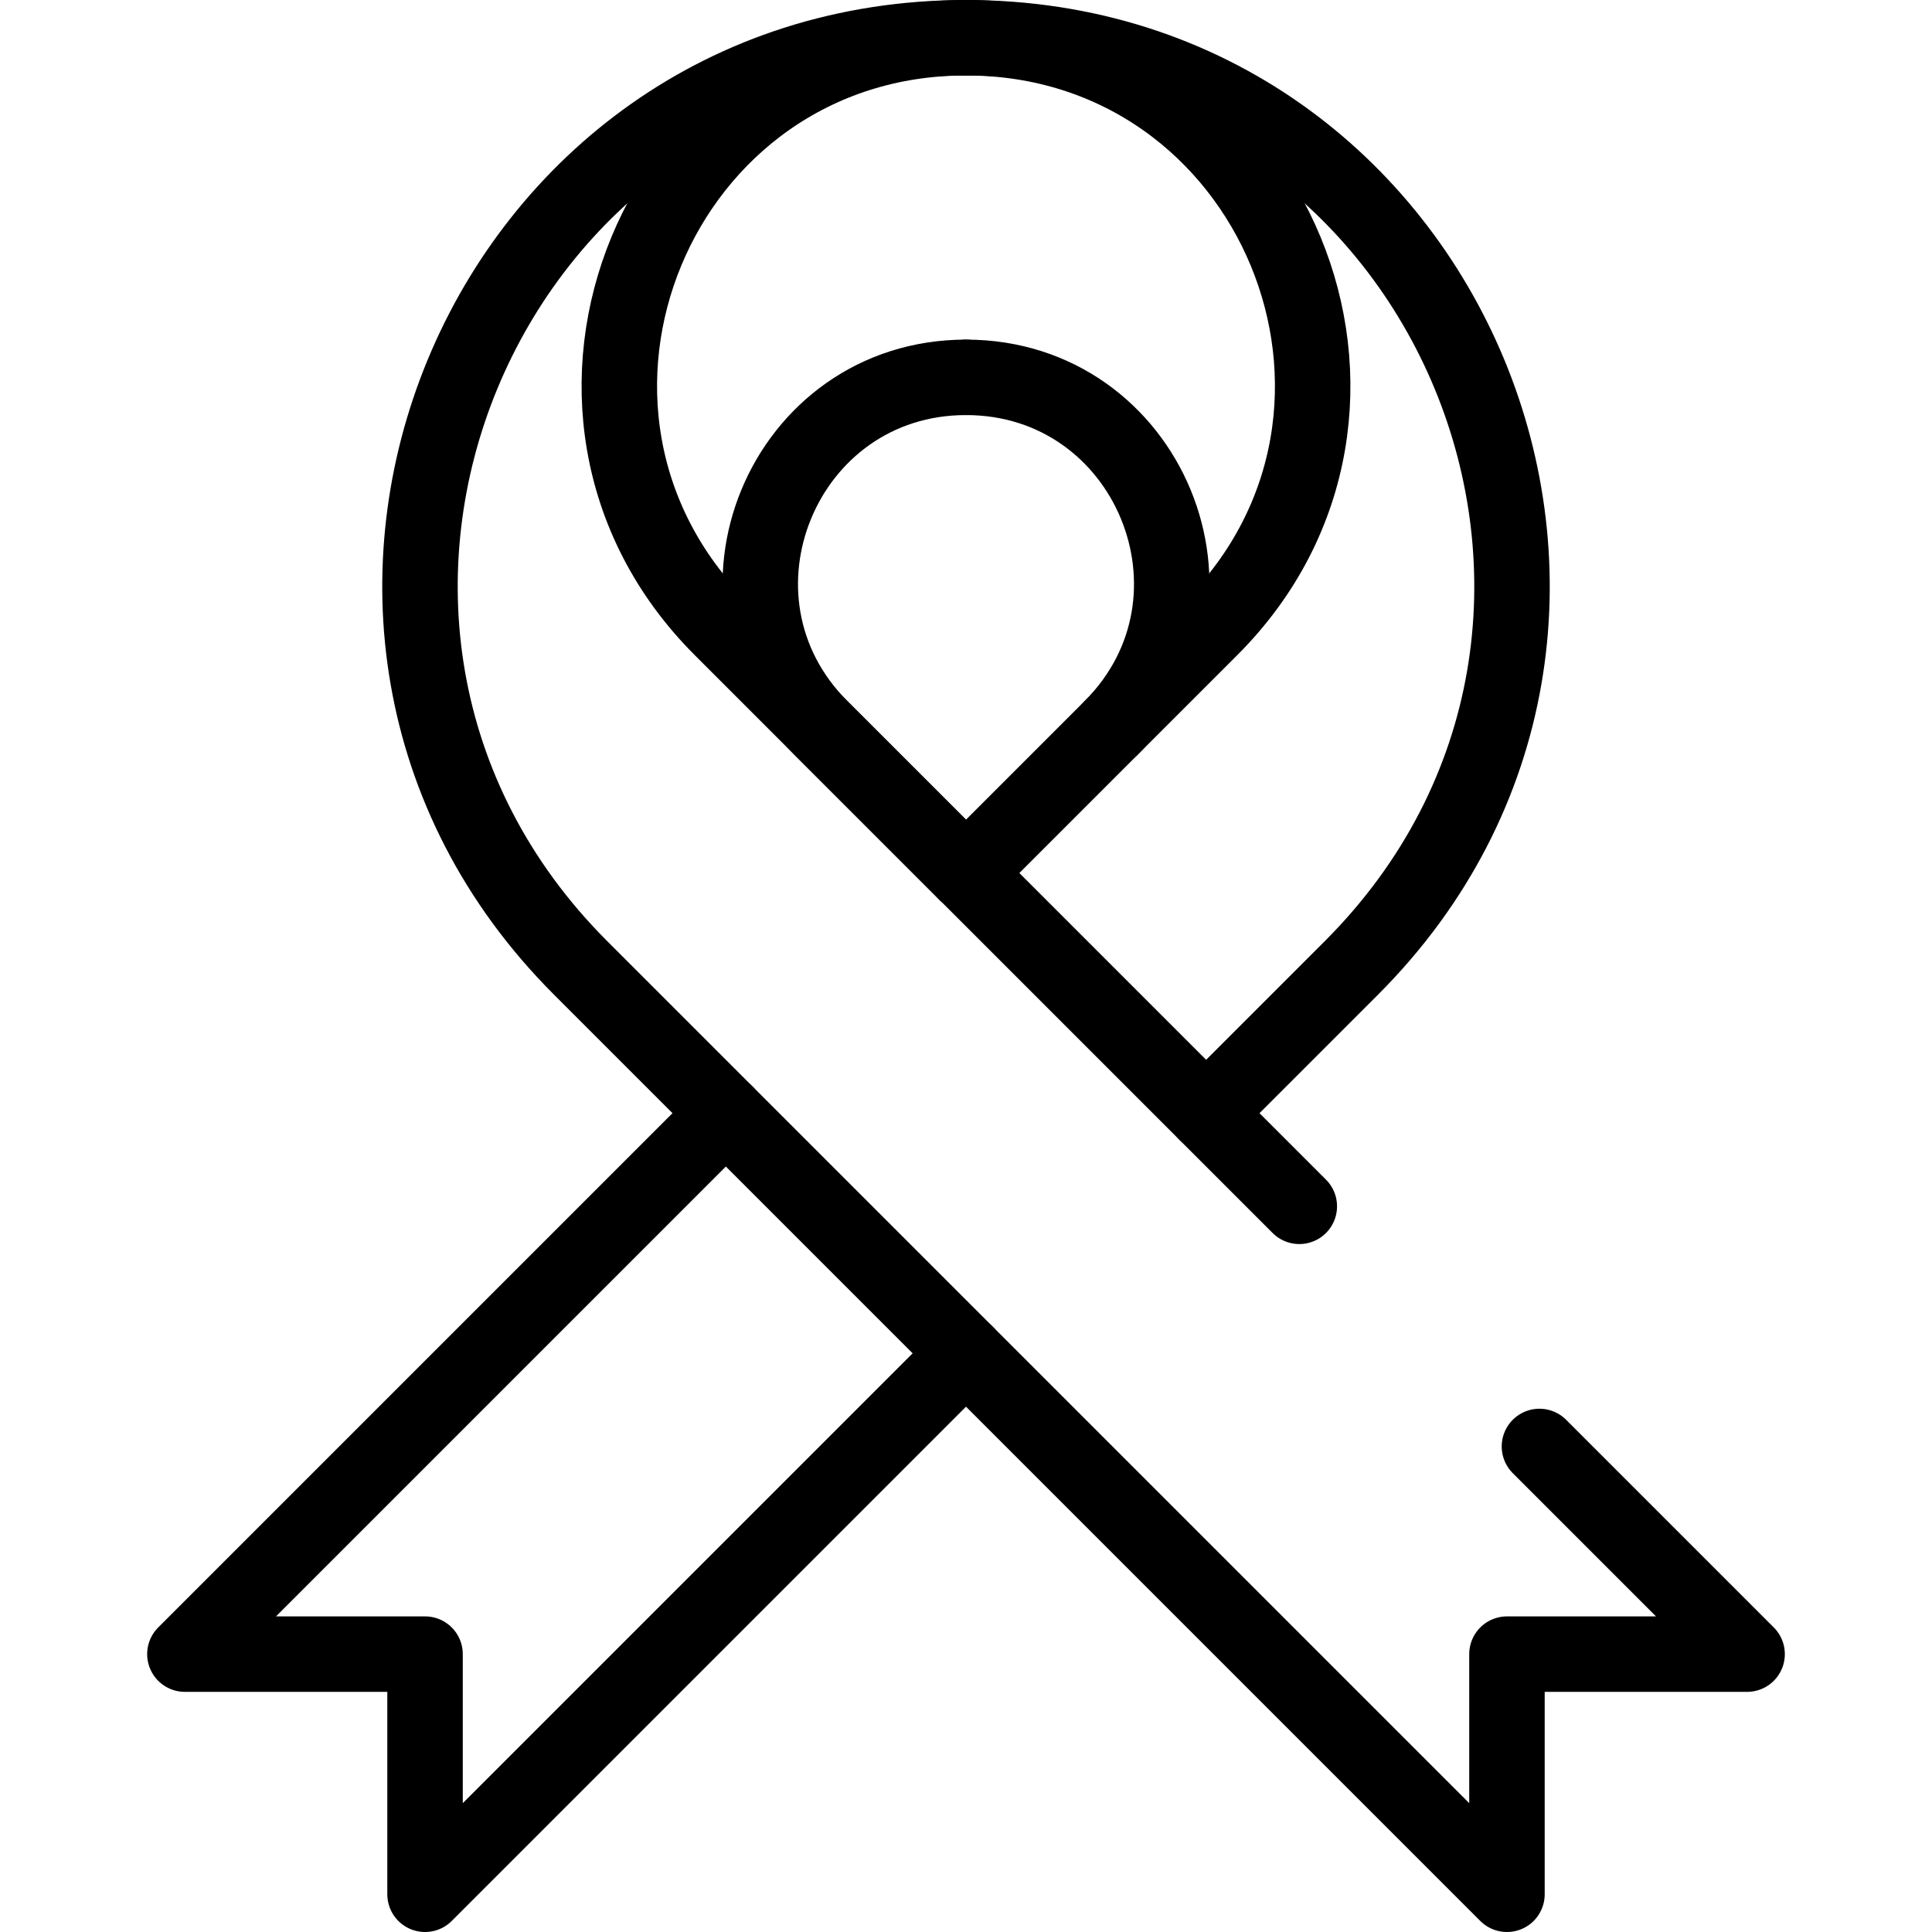
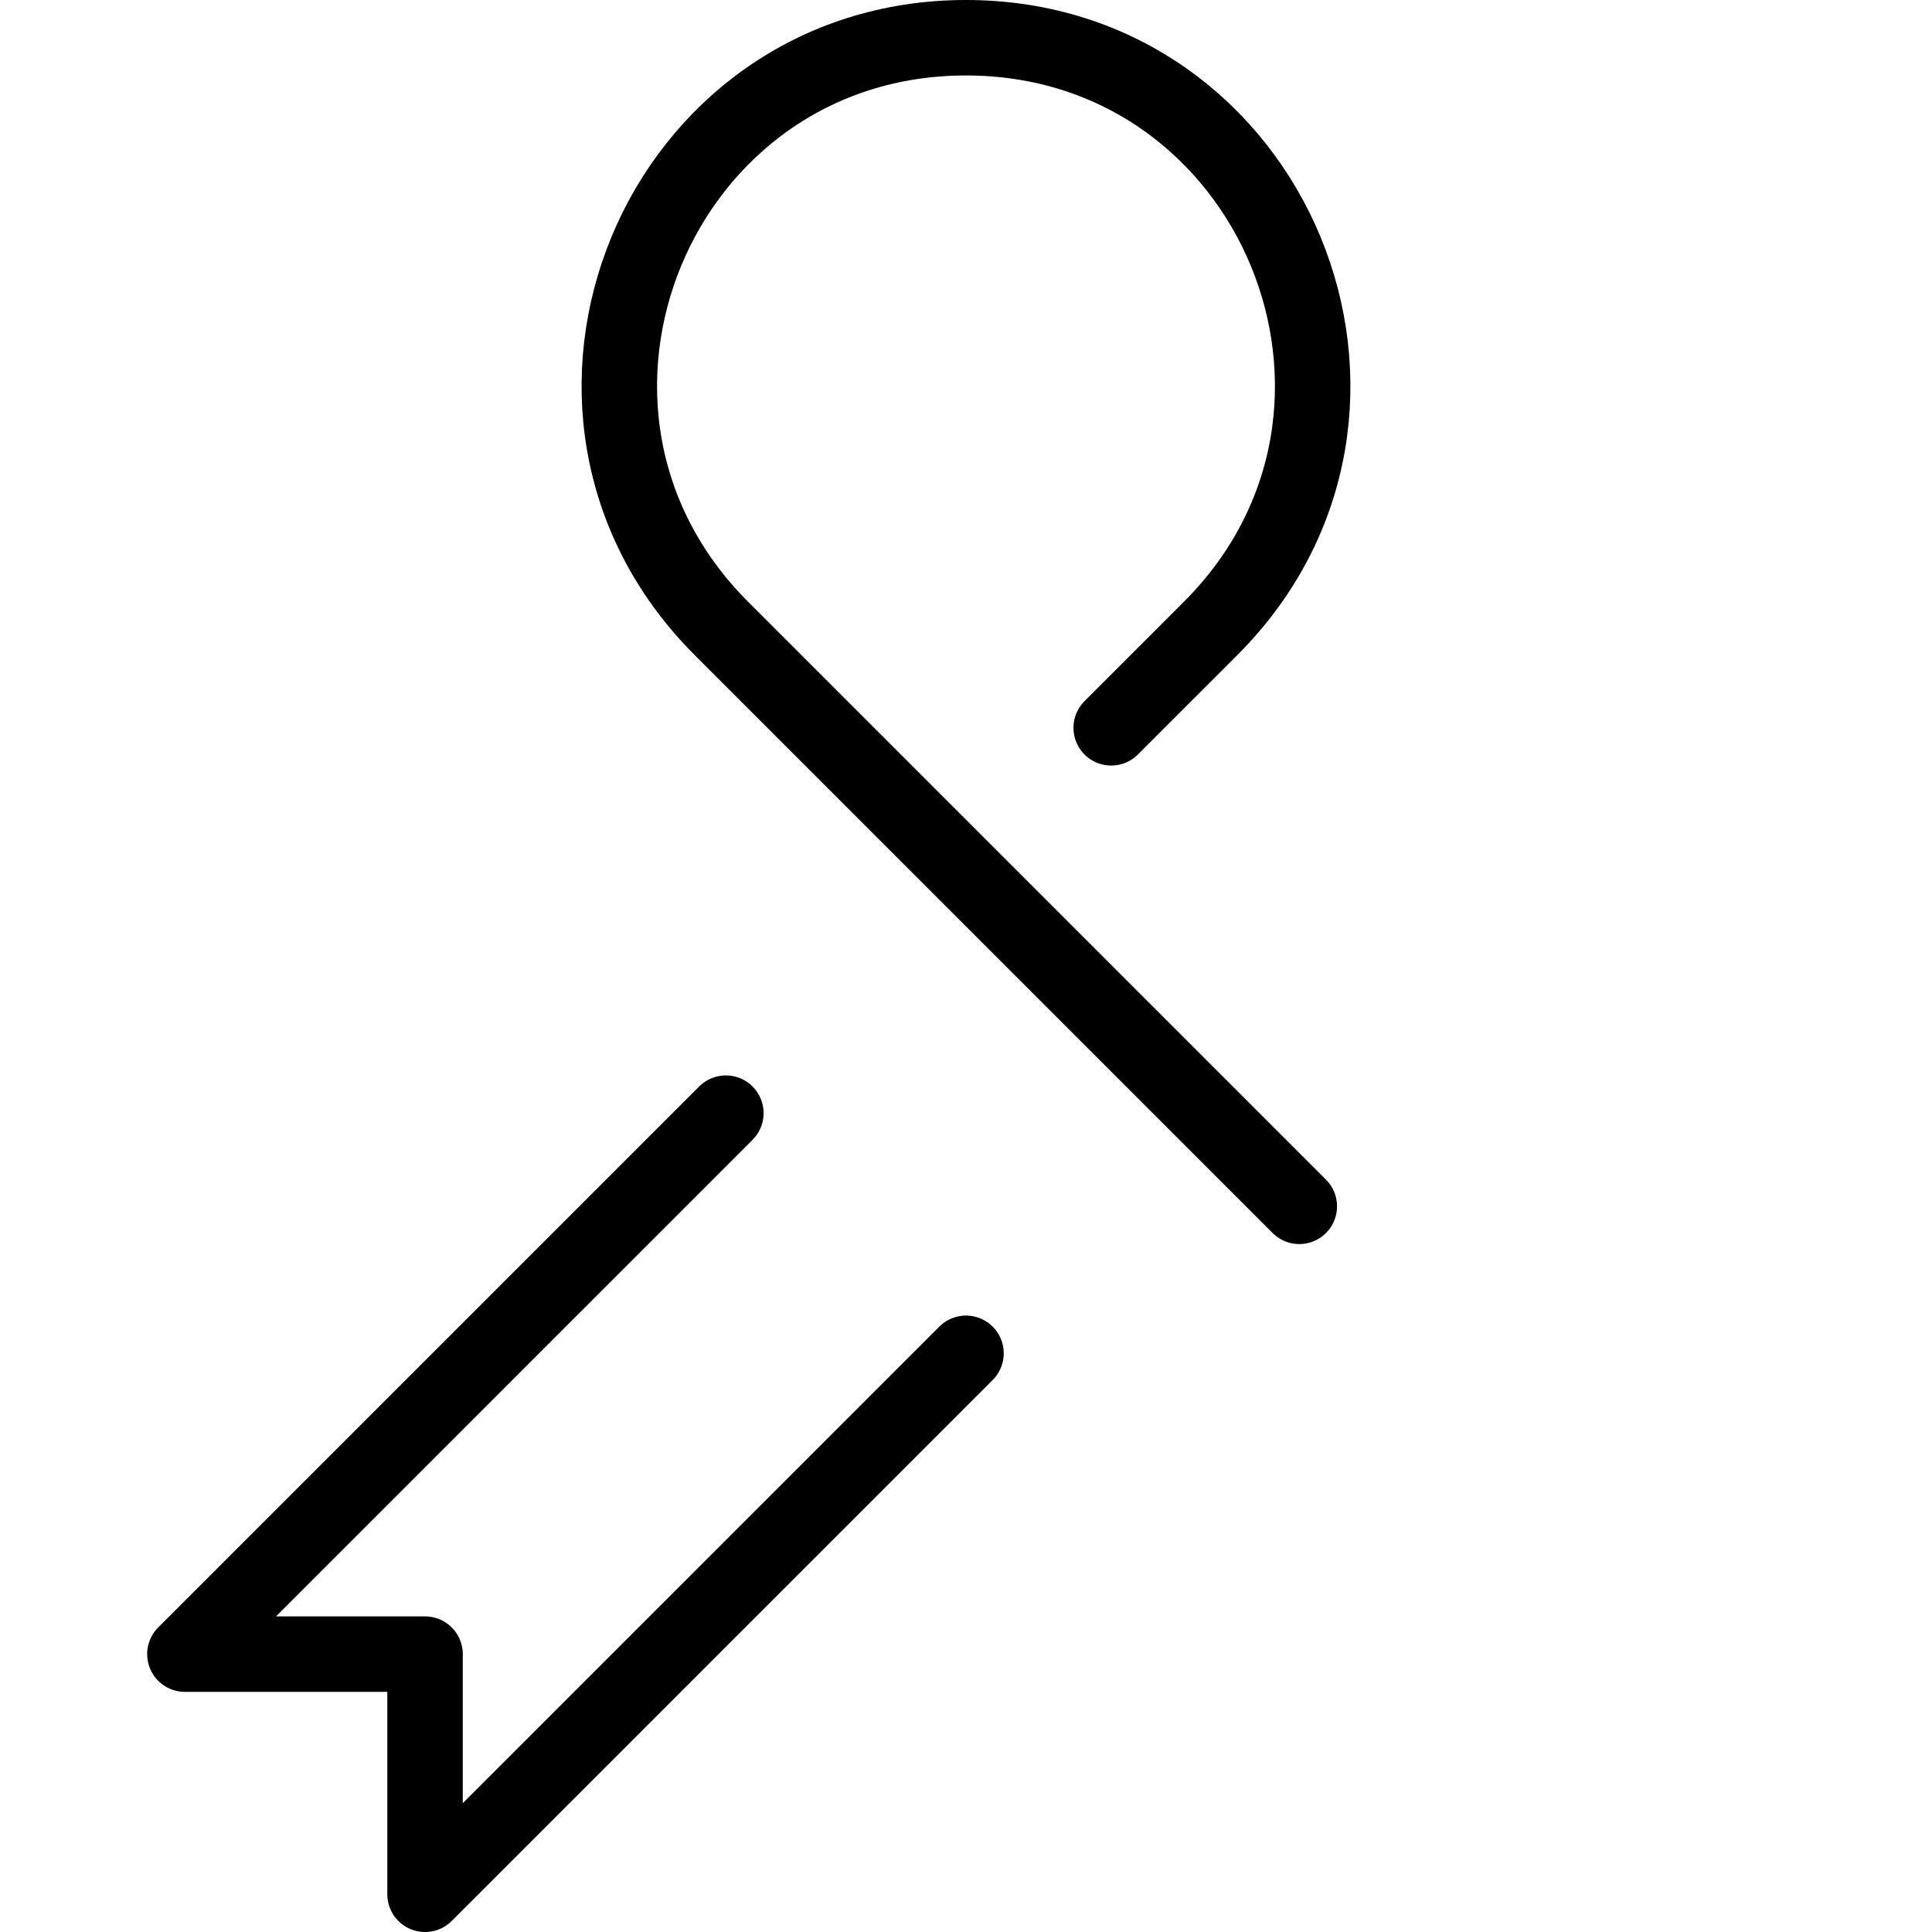
<svg xmlns="http://www.w3.org/2000/svg" version="1.1" id="Capa_1" x="0px" y="0px" viewBox="0 0 512 512" style="enable-background:new 0 0 512 512;" xml:space="preserve">
  <g>
-     <path style="fill:none;stroke:#000000;stroke-width:20;stroke-linecap:round;stroke-linejoin:round;stroke-miterlimit:10;" d="&#10;&#09;&#09;M256,231.36l38.475-38.475C328.752,158.609,304.475,100,256,100h0" />
-     <path style="fill:none;stroke:#000000;stroke-width:20;stroke-linecap:round;stroke-linejoin:round;stroke-miterlimit:10;" d="&#10;&#09;&#09;M256,10L256,10c128.657,0,193.089,155.551,102.115,246.525L319.64,295" />
    <polyline style="fill:none;stroke:#000000;stroke-width:20;stroke-linecap:round;stroke-linejoin:round;stroke-miterlimit:10;" points="&#10;&#09;&#09;192.36,295 49,438.36 112.64,438.36 112.64,502 256,358.64 &#09;" />
-     <path style="fill:none;stroke:#000000;stroke-width:20;stroke-linecap:round;stroke-linejoin:round;stroke-miterlimit:10;" d="&#10;&#09;&#09;M256,10C127.343,10,62.912,165.551,153.886,256.525L399.361,502l0-63.64H463l-55.033-55.033" />
-     <path style="fill:none;stroke:#000000;stroke-width:20;stroke-linecap:round;stroke-linejoin:round;stroke-miterlimit:10;" d="&#10;&#09;&#09;M256,231.36l-38.475-38.475C183.248,158.609,207.525,100,256,100" />
    <path style="fill:none;stroke:#000000;stroke-width:20;stroke-linecap:round;stroke-linejoin:round;stroke-miterlimit:10;" d="&#10;&#09;&#09;M294.479,192.881l26.356-26.356C378.597,108.764,337.688,10,256,10H256c-81.687,0-122.596,98.763-64.835,156.525l153.163,153.163" />
    <g>
-       <rect x="376.147" y="351.508" style="fill:none;stroke:#000000;stroke-width:20;stroke-linecap:round;stroke-linejoin:round;stroke-miterlimit:10;" width="0" height="0" />
-     </g>
+       </g>
  </g>
  <g>
</g>
  <g>
</g>
  <g>
</g>
  <g>
</g>
  <g>
</g>
  <g>
</g>
  <g>
</g>
  <g>
</g>
  <g>
</g>
  <g>
</g>
  <g>
</g>
  <g>
</g>
  <g>
</g>
  <g>
</g>
  <g>
</g>
</svg>